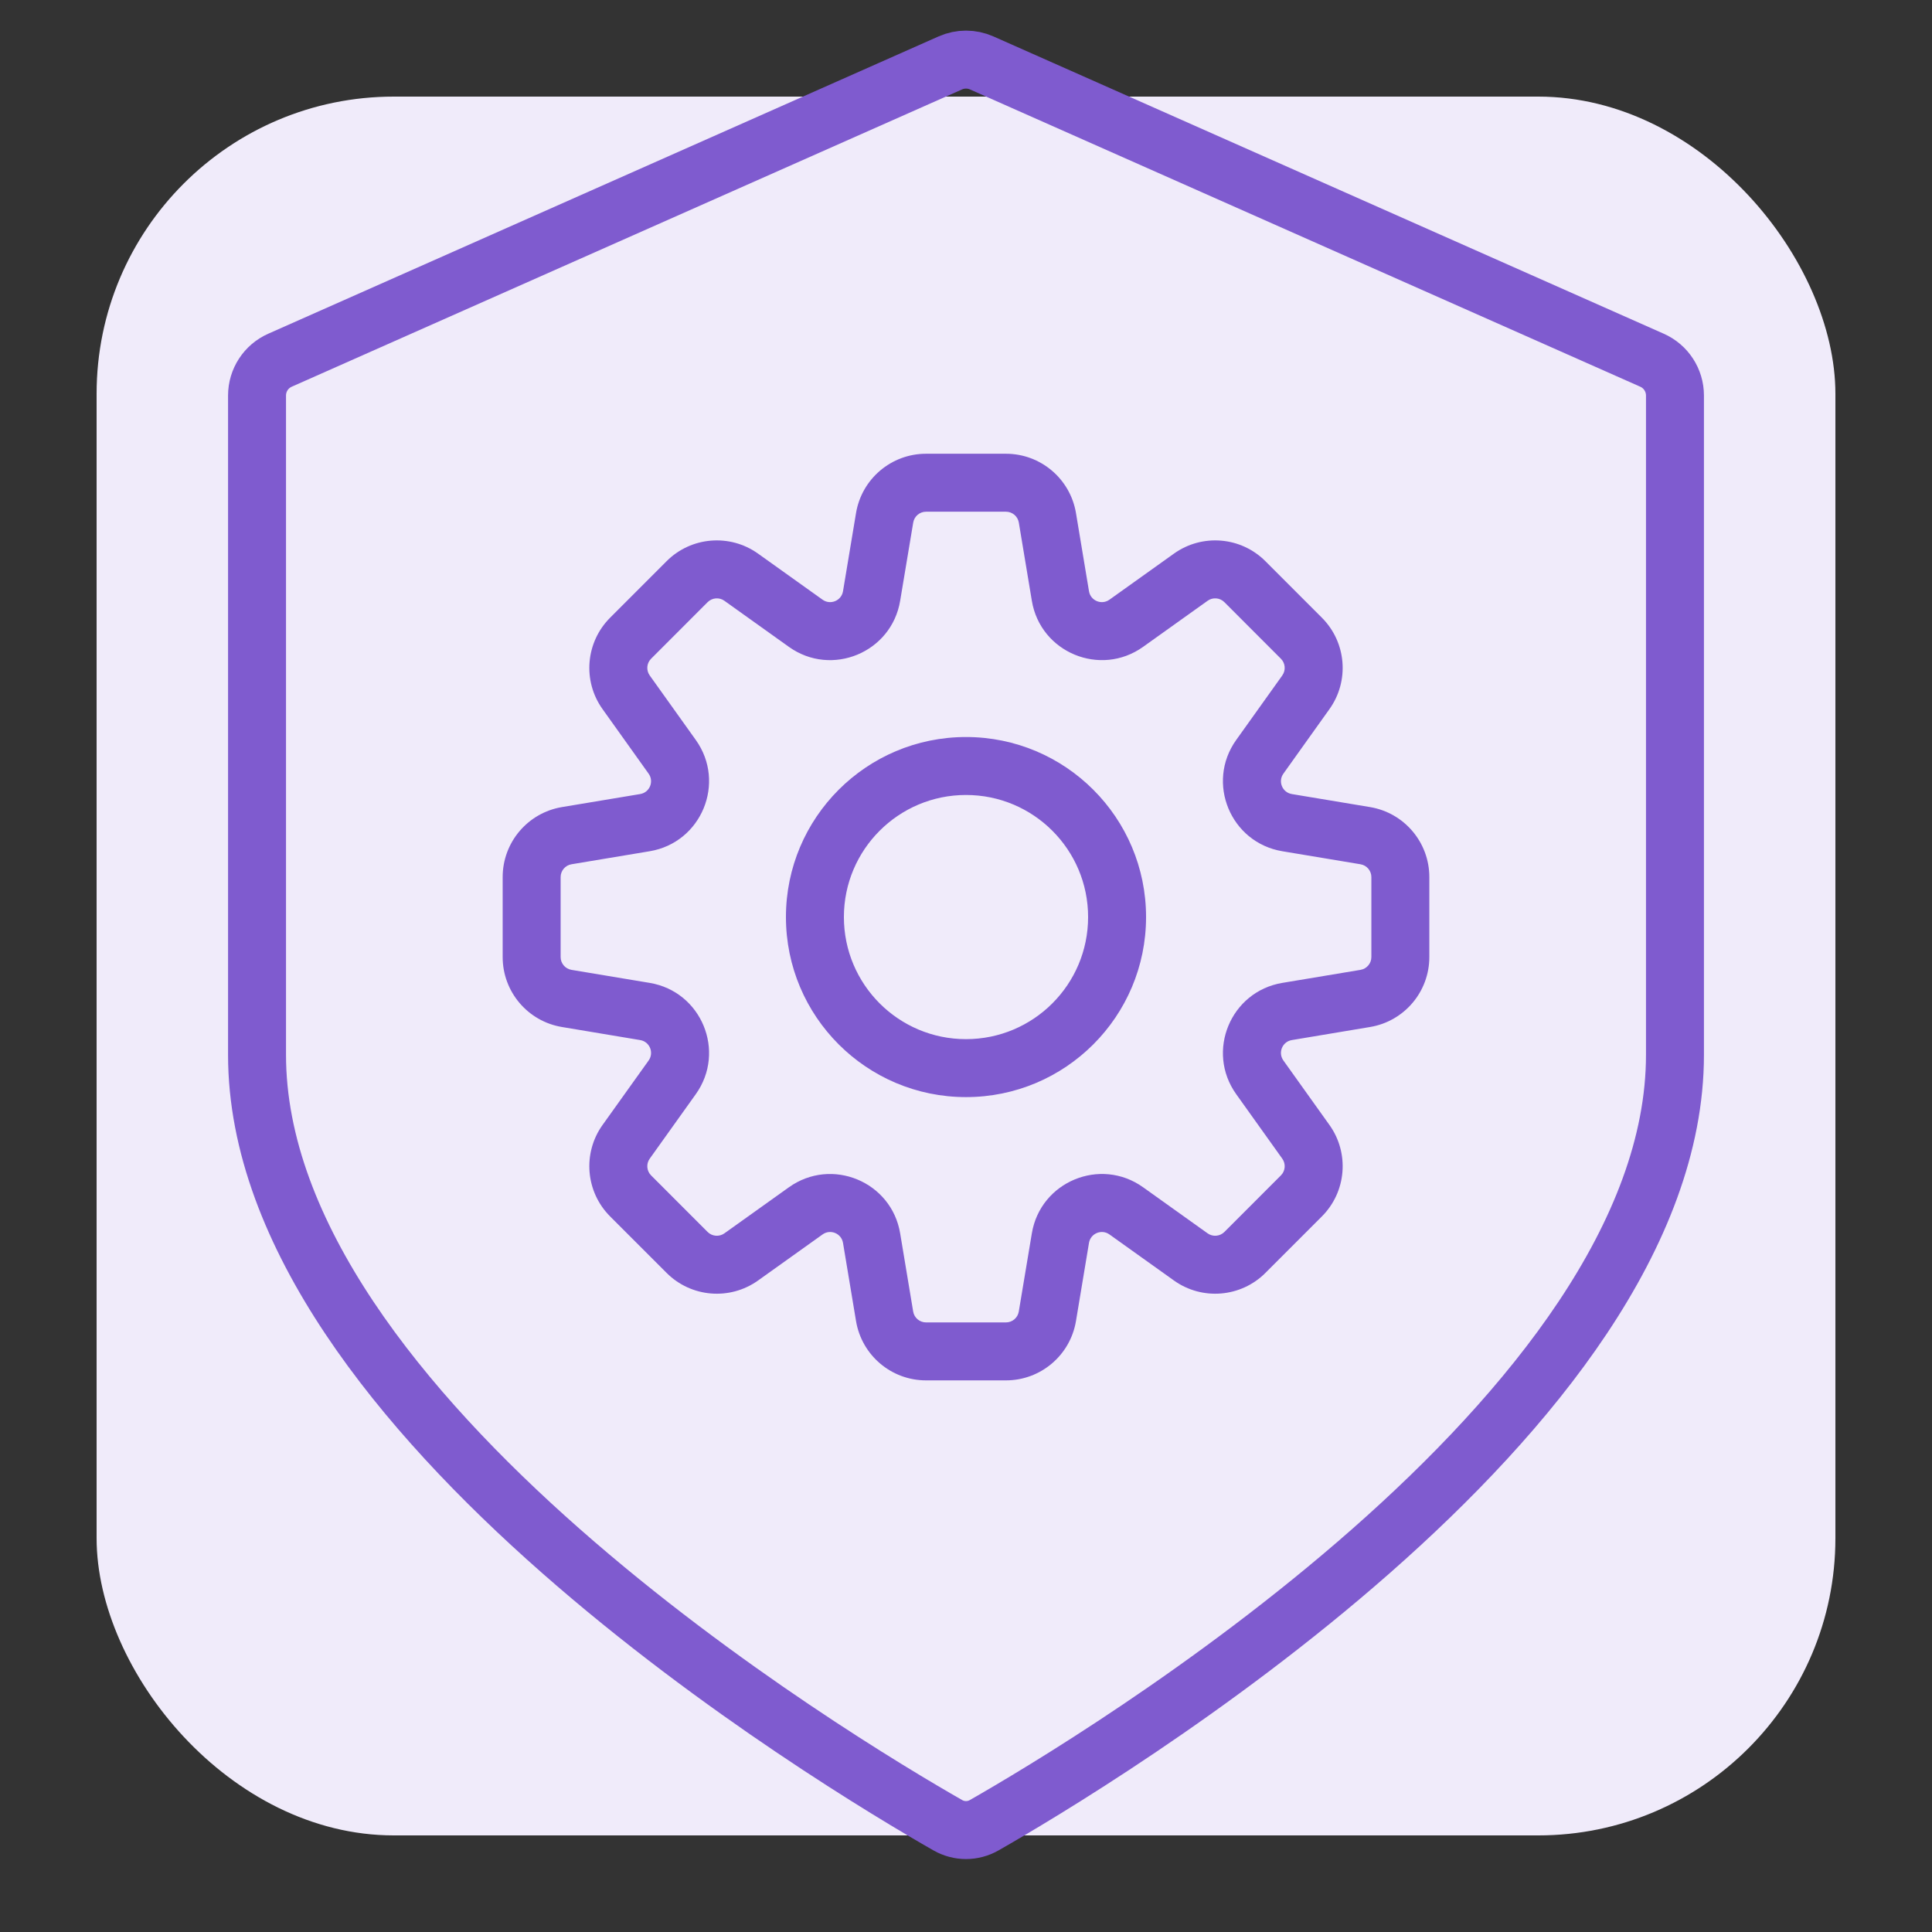
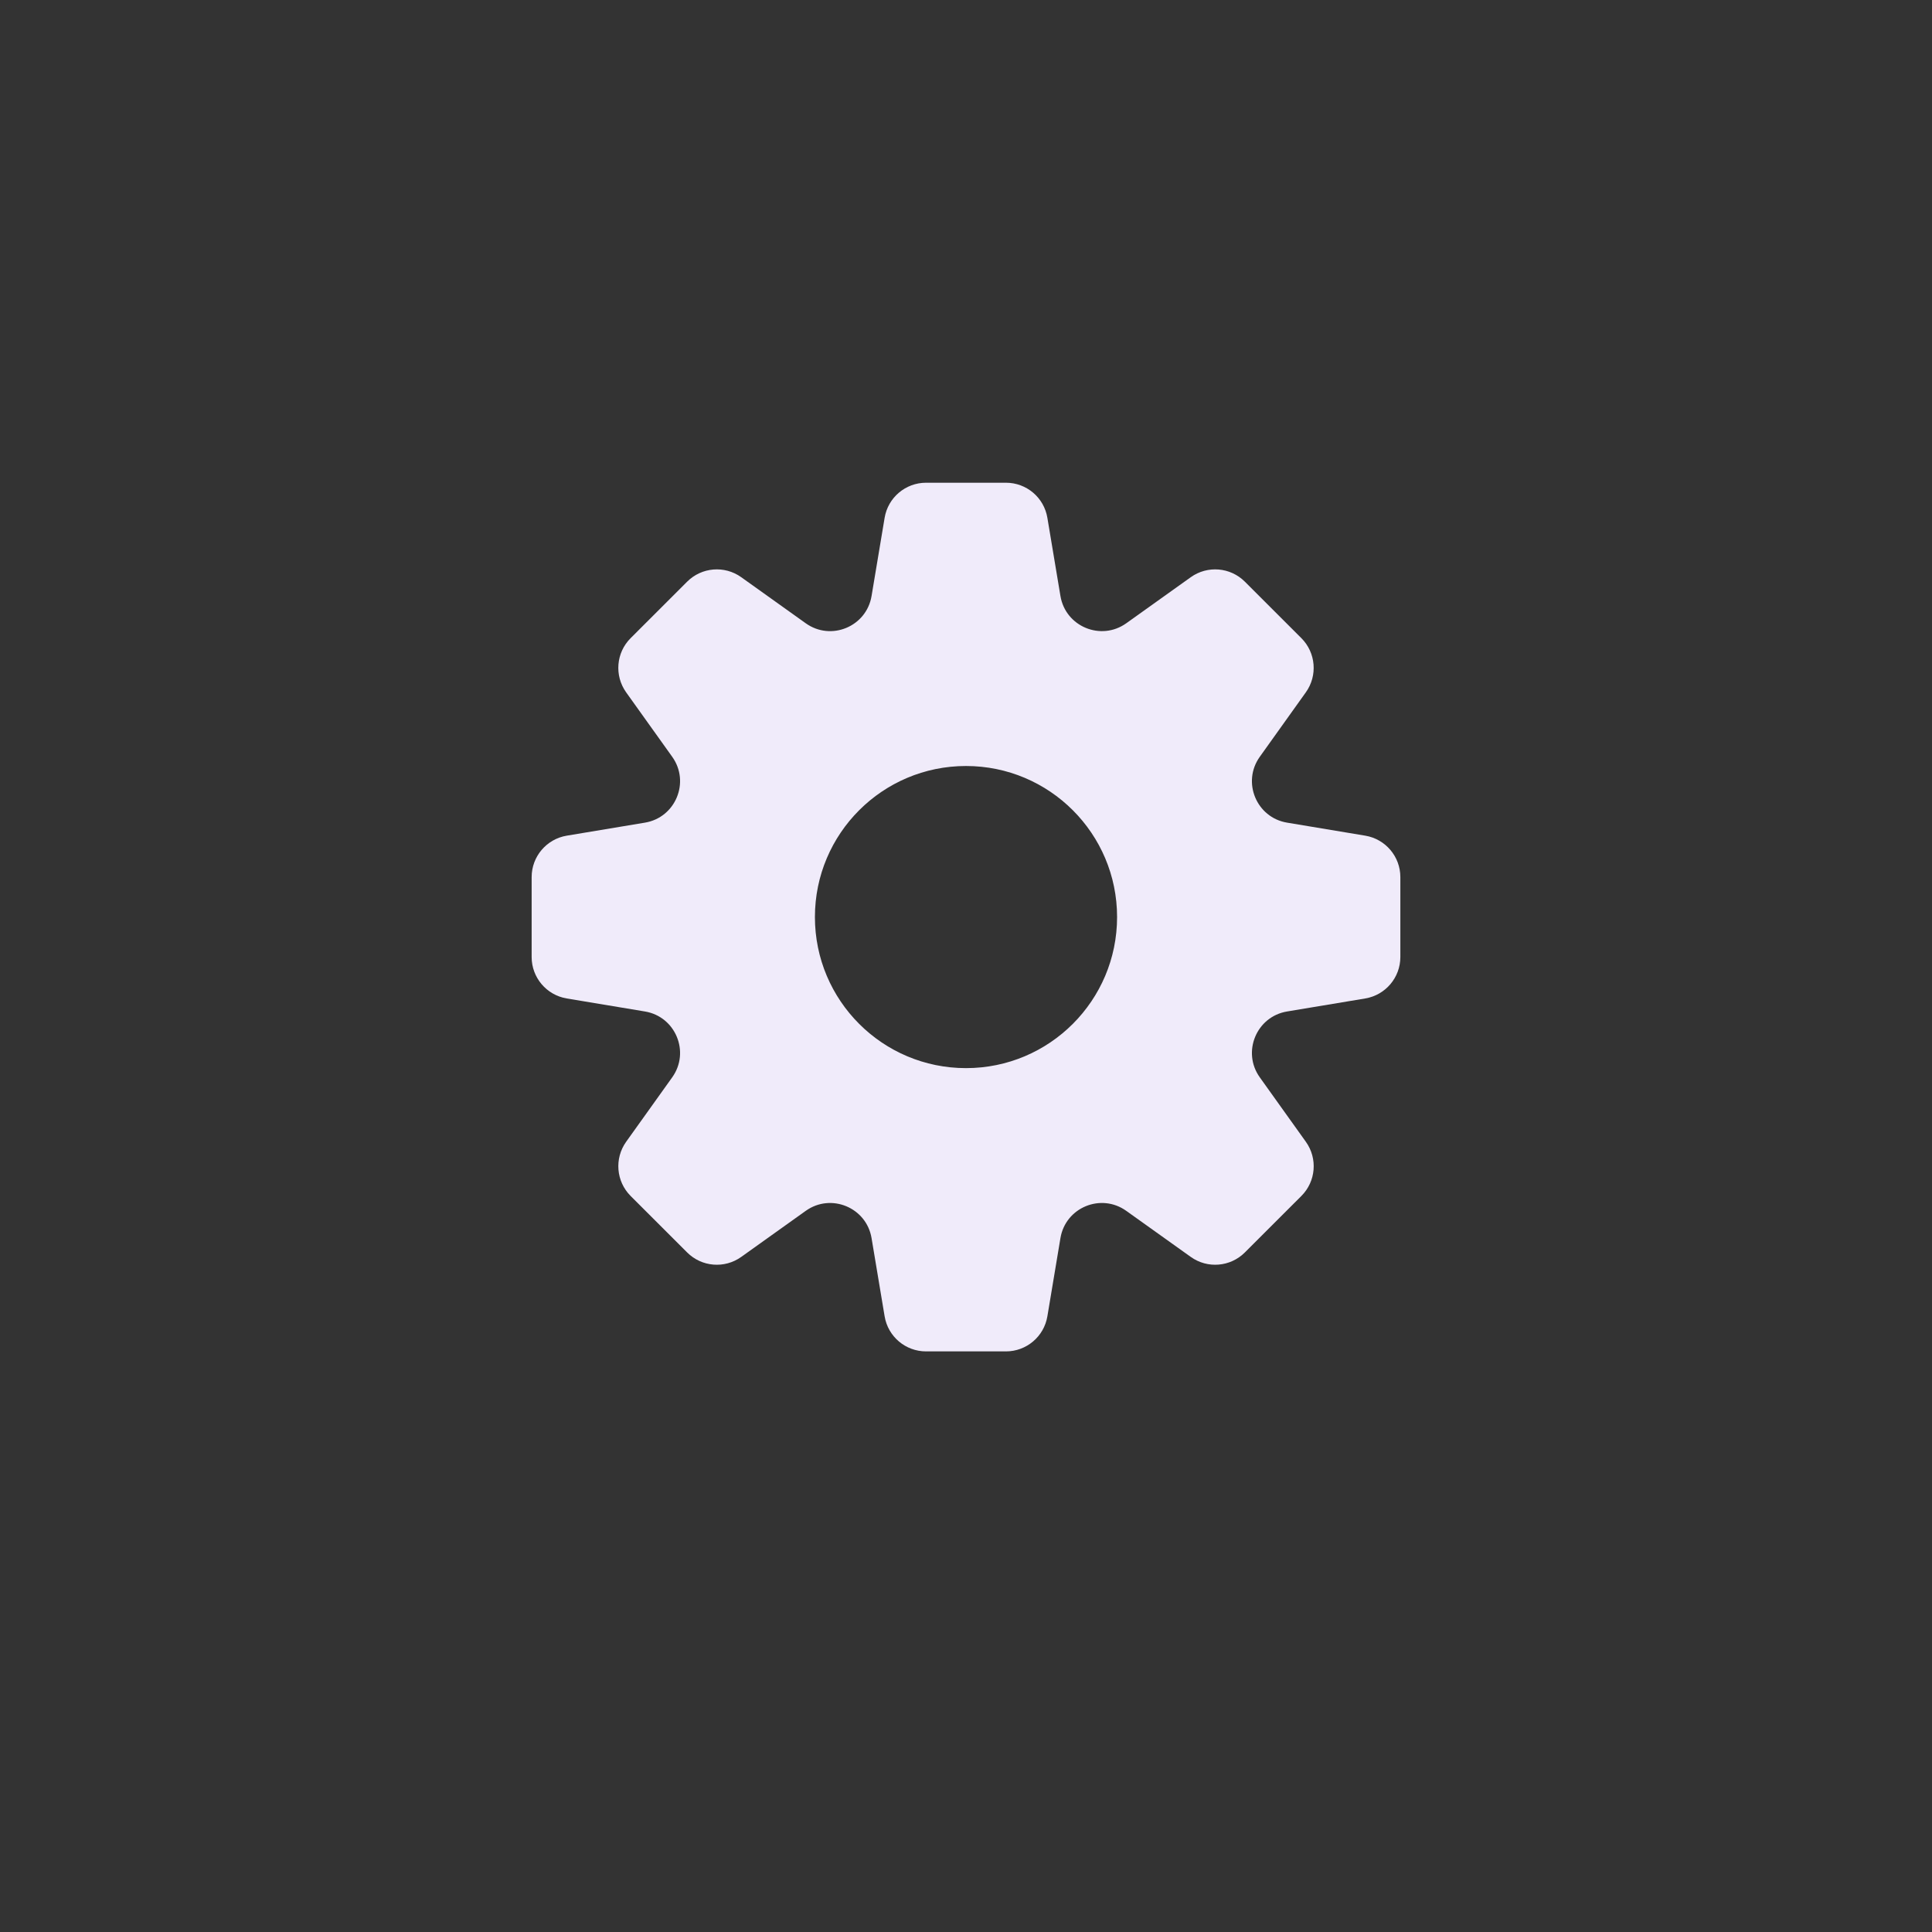
<svg xmlns="http://www.w3.org/2000/svg" width="50" height="50" viewBox="0 0 50 50" fill="none">
  <rect x="0" y="0" width="50" height="50" fill="#333333" stroke="none" />
-   <rect x="2.5" y="2.5" width="45" height="45" rx="7.692" fill="#F0EBFA" />
-   <path d="M6.652 27.299V10.236C6.652 9.84 6.885 9.482 7.247 9.322L24.595 1.628C24.853 1.514 25.147 1.514 25.405 1.628L42.753 9.322C43.115 9.482 43.348 9.84 43.348 10.236V27.299C43.348 36.591 28.336 45.601 25.47 47.237C25.177 47.404 24.823 47.404 24.53 47.237C21.664 45.601 6.652 36.591 6.652 27.299Z" stroke="#7F5BCF" stroke-width="1.5" stroke-linecap="round" stroke-linejoin="round" />
  <path fill-rule="evenodd" clip-rule="evenodd" d="M23.966 12.493C23.435 12.493 22.981 12.877 22.894 13.401L22.556 15.424C22.424 16.218 21.507 16.598 20.852 16.13L19.183 14.938C18.751 14.629 18.159 14.678 17.783 15.054L16.32 16.516C15.944 16.892 15.896 17.484 16.204 17.917L17.397 19.586C17.864 20.24 17.484 21.158 16.691 21.29L14.667 21.627C14.143 21.715 13.759 22.168 13.759 22.699V24.768C13.759 25.299 14.143 25.752 14.667 25.84L16.691 26.177C17.484 26.309 17.864 27.227 17.397 27.881L16.204 29.55C15.896 29.983 15.945 30.575 16.32 30.951L17.783 32.413C18.159 32.789 18.751 32.838 19.183 32.529L20.852 31.337C21.507 30.869 22.424 31.25 22.556 32.043L22.894 34.066C22.981 34.59 23.434 34.974 23.966 34.974H26.034C26.565 34.974 27.019 34.59 27.106 34.066L27.444 32.042C27.576 31.249 28.493 30.869 29.148 31.337L30.817 32.529C31.249 32.838 31.841 32.789 32.217 32.413L33.68 30.951C34.056 30.575 34.105 29.983 33.796 29.55L32.603 27.881C32.136 27.227 32.516 26.309 33.309 26.177L35.333 25.84C35.857 25.752 36.241 25.299 36.241 24.768V22.699C36.241 22.168 35.857 21.715 35.333 21.627L33.309 21.29C32.516 21.158 32.136 20.24 32.603 19.586L33.796 17.916C34.104 17.484 34.055 16.892 33.68 16.516L32.217 15.054C31.841 14.678 31.249 14.629 30.817 14.938L29.148 16.13C28.493 16.597 27.576 16.217 27.444 15.424L27.106 13.401C27.019 12.877 26.566 12.493 26.034 12.493H23.966ZM25 27.643C27.159 27.643 28.91 25.893 28.91 23.733C28.91 21.574 27.159 19.824 25 19.824C22.841 19.824 21.09 21.574 21.09 23.733C21.09 25.893 22.841 27.643 25 27.643Z" fill="#F0EBFA" />
-   <path d="M22.894 13.401L23.634 13.524V13.524L22.894 13.401ZM22.556 15.424L21.817 15.301V15.301L22.556 15.424ZM20.852 16.13L21.288 15.52L20.852 16.13ZM19.183 14.938L18.747 15.548V15.548L19.183 14.938ZM17.783 15.054L17.252 14.523L17.783 15.054ZM16.32 16.516L15.79 15.986H15.79L16.32 16.516ZM16.204 17.917L16.815 17.481L16.815 17.481L16.204 17.917ZM17.397 19.586L18.007 19.15L17.397 19.586ZM16.691 21.29L16.814 22.03H16.814L16.691 21.29ZM14.667 21.627L14.791 22.367H14.791L14.667 21.627ZM14.667 25.84L14.544 26.579H14.544L14.667 25.84ZM16.691 26.177L16.568 26.917H16.568L16.691 26.177ZM17.397 27.881L18.007 28.317L17.397 27.881ZM16.204 29.55L16.815 29.986H16.815L16.204 29.55ZM16.32 30.951L16.851 30.42H16.851L16.32 30.951ZM17.783 32.413L17.253 32.944H17.253L17.783 32.413ZM19.183 32.529L19.619 33.139H19.619L19.183 32.529ZM20.852 31.337L21.288 31.947H21.288L20.852 31.337ZM22.556 32.043L23.296 31.919V31.919L22.556 32.043ZM22.894 34.066L22.154 34.189V34.189L22.894 34.066ZM27.106 34.066L27.846 34.189V34.189L27.106 34.066ZM27.444 32.042L28.183 32.166L27.444 32.042ZM29.148 31.337L29.583 30.726H29.583L29.148 31.337ZM30.817 32.529L31.253 31.919L30.817 32.529ZM32.217 32.413L32.748 32.944H32.748L32.217 32.413ZM33.796 29.55L33.185 29.986L33.796 29.55ZM32.603 27.881L33.214 27.445L32.603 27.881ZM33.309 26.177L33.432 26.917L33.309 26.177ZM35.333 25.84L35.456 26.579H35.456L35.333 25.84ZM35.333 21.627L35.209 22.367L35.333 21.627ZM33.309 21.29L33.432 20.55L33.309 21.29ZM32.603 19.586L31.993 19.15V19.15L32.603 19.586ZM33.796 17.916L34.406 18.352V18.352L33.796 17.916ZM33.68 16.516L33.149 17.047L33.149 17.047L33.68 16.516ZM32.217 15.054L32.748 14.523L32.217 15.054ZM30.817 14.938L31.253 15.548V15.548L30.817 14.938ZM29.148 16.13L28.712 15.52V15.52L29.148 16.13ZM27.444 15.424L28.183 15.301V15.301L27.444 15.424ZM27.106 13.401L27.846 13.277V13.277L27.106 13.401ZM23.634 13.524C23.661 13.362 23.801 13.243 23.966 13.243V11.743C23.068 11.743 22.302 12.392 22.154 13.277L23.634 13.524ZM23.296 15.548L23.634 13.524L22.154 13.277L21.817 15.301L23.296 15.548ZM20.417 16.741C21.522 17.53 23.073 16.888 23.296 15.548L21.817 15.301C21.776 15.547 21.491 15.665 21.288 15.52L20.417 16.741ZM18.747 15.548L20.417 16.741L21.288 15.52L19.619 14.328L18.747 15.548ZM18.313 15.584C18.43 15.468 18.613 15.452 18.747 15.548L19.619 14.328C18.888 13.806 17.887 13.888 17.252 14.523L18.313 15.584ZM16.851 17.047L18.313 15.584L17.252 14.523L15.79 15.986L16.851 17.047ZM16.815 17.481C16.719 17.347 16.734 17.163 16.851 17.047L15.79 15.986C15.155 16.621 15.072 17.622 15.594 18.352L16.815 17.481ZM18.007 19.15L16.815 17.481L15.594 18.352L16.786 20.022L18.007 19.15ZM16.814 22.03C18.154 21.806 18.797 20.256 18.007 19.15L16.786 20.022C16.931 20.225 16.814 20.509 16.568 20.55L16.814 22.03ZM14.791 22.367L16.814 22.03L16.568 20.55L14.544 20.887L14.791 22.367ZM14.509 22.699C14.509 22.535 14.628 22.394 14.791 22.367L14.544 20.887C13.658 21.035 13.009 21.801 13.009 22.699H14.509ZM14.509 24.768V22.699H13.009V24.768H14.509ZM14.791 25.1C14.628 25.073 14.509 24.932 14.509 24.768H13.009C13.009 25.666 13.658 26.432 14.544 26.579L14.791 25.1ZM16.814 25.437L14.791 25.1L14.544 26.579L16.568 26.917L16.814 25.437ZM18.007 28.317C18.797 27.211 18.154 25.661 16.814 25.437L16.568 26.917C16.814 26.958 16.931 27.242 16.787 27.445L18.007 28.317ZM16.815 29.986L18.007 28.317L16.787 27.445L15.594 29.114L16.815 29.986ZM16.851 30.42C16.734 30.304 16.719 30.12 16.815 29.986L15.594 29.114C15.072 29.845 15.155 30.846 15.79 31.481L16.851 30.42ZM18.313 31.883L16.851 30.42L15.79 31.481L17.253 32.944L18.313 31.883ZM18.747 31.919C18.613 32.014 18.43 31.999 18.313 31.883L17.253 32.944C17.887 33.578 18.888 33.661 19.619 33.139L18.747 31.919ZM20.416 30.727L18.747 31.919L19.619 33.139L21.288 31.947L20.416 30.727ZM23.296 31.919C23.073 30.579 21.522 29.937 20.416 30.727L21.288 31.947C21.491 31.802 21.776 31.92 21.817 32.166L23.296 31.919ZM23.633 33.943L23.296 31.919L21.817 32.166L22.154 34.189L23.633 33.943ZM23.966 34.224C23.801 34.224 23.66 34.105 23.633 33.943L22.154 34.189C22.302 35.075 23.068 35.724 23.966 35.724V34.224ZM26.034 34.224H23.966V35.724H26.034V34.224ZM26.366 33.943C26.339 34.105 26.199 34.224 26.034 34.224V35.724C26.932 35.724 27.698 35.075 27.846 34.189L26.366 33.943ZM26.704 31.919L26.366 33.943L27.846 34.189L28.183 32.166L26.704 31.919ZM29.583 30.726C28.478 29.937 26.927 30.579 26.704 31.919L28.183 32.166C28.224 31.92 28.509 31.802 28.712 31.947L29.583 30.726ZM31.253 31.919L29.583 30.726L28.712 31.947L30.381 33.139L31.253 31.919ZM31.687 31.883C31.57 31.999 31.387 32.014 31.253 31.919L30.381 33.139C31.112 33.661 32.113 33.578 32.748 32.944L31.687 31.883ZM33.149 30.42L31.687 31.883L32.748 32.944L34.21 31.481L33.149 30.42ZM33.185 29.986C33.281 30.12 33.266 30.304 33.149 30.42L34.21 31.481C34.845 30.846 34.928 29.845 34.406 29.114L33.185 29.986ZM31.993 28.317L33.185 29.986L34.406 29.114L33.214 27.445L31.993 28.317ZM33.186 25.437C31.846 25.661 31.203 27.211 31.993 28.317L33.214 27.445C33.069 27.242 33.187 26.958 33.432 26.917L33.186 25.437ZM35.209 25.1L33.186 25.437L33.432 26.917L35.456 26.579L35.209 25.1ZM35.491 24.768C35.491 24.932 35.372 25.073 35.209 25.1L35.456 26.579C36.342 26.432 36.991 25.666 36.991 24.768H35.491ZM35.491 22.699V24.768H36.991V22.699H35.491ZM35.209 22.367C35.372 22.394 35.491 22.535 35.491 22.699H36.991C36.991 21.801 36.342 21.035 35.456 20.887L35.209 22.367ZM33.186 22.03L35.209 22.367L35.456 20.887L33.432 20.55L33.186 22.03ZM31.993 19.15C31.203 20.256 31.846 21.806 33.186 22.03L33.432 20.55C33.187 20.509 33.069 20.225 33.214 20.022L31.993 19.15ZM33.185 17.481L31.993 19.15L33.214 20.022L34.406 18.352L33.185 17.481ZM33.149 17.047C33.266 17.163 33.281 17.347 33.185 17.481L34.406 18.352C34.928 17.622 34.845 16.621 34.21 15.986L33.149 17.047ZM31.687 15.584L33.149 17.047L34.21 15.986L32.748 14.523L31.687 15.584ZM31.253 15.548C31.387 15.452 31.57 15.467 31.687 15.584L32.748 14.523C32.113 13.888 31.112 13.806 30.381 14.328L31.253 15.548ZM29.584 16.74L31.253 15.548L30.381 14.328L28.712 15.52L29.584 16.74ZM26.704 15.548C26.927 16.888 28.478 17.53 29.584 16.74L28.712 15.52C28.509 15.665 28.224 15.547 28.183 15.301L26.704 15.548ZM26.367 13.524L26.704 15.548L28.183 15.301L27.846 13.277L26.367 13.524ZM26.034 13.243C26.199 13.243 26.34 13.362 26.367 13.524L27.846 13.277C27.698 12.392 26.932 11.743 26.034 11.743V13.243ZM23.966 13.243H26.034V11.743H23.966V13.243ZM28.16 23.733C28.16 25.479 26.745 26.893 25 26.893V28.393C27.574 28.393 29.66 26.307 29.66 23.733H28.16ZM25 20.574C26.745 20.574 28.16 21.988 28.16 23.733H29.66C29.66 21.16 27.574 19.074 25 19.074V20.574ZM21.84 23.733C21.84 21.988 23.255 20.574 25 20.574V19.074C22.427 19.074 20.34 21.16 20.34 23.733H21.84ZM25 26.893C23.255 26.893 21.84 25.479 21.84 23.733H20.34C20.34 26.307 22.427 28.393 25 28.393V26.893Z" fill="#7F5BCF" />
</svg>